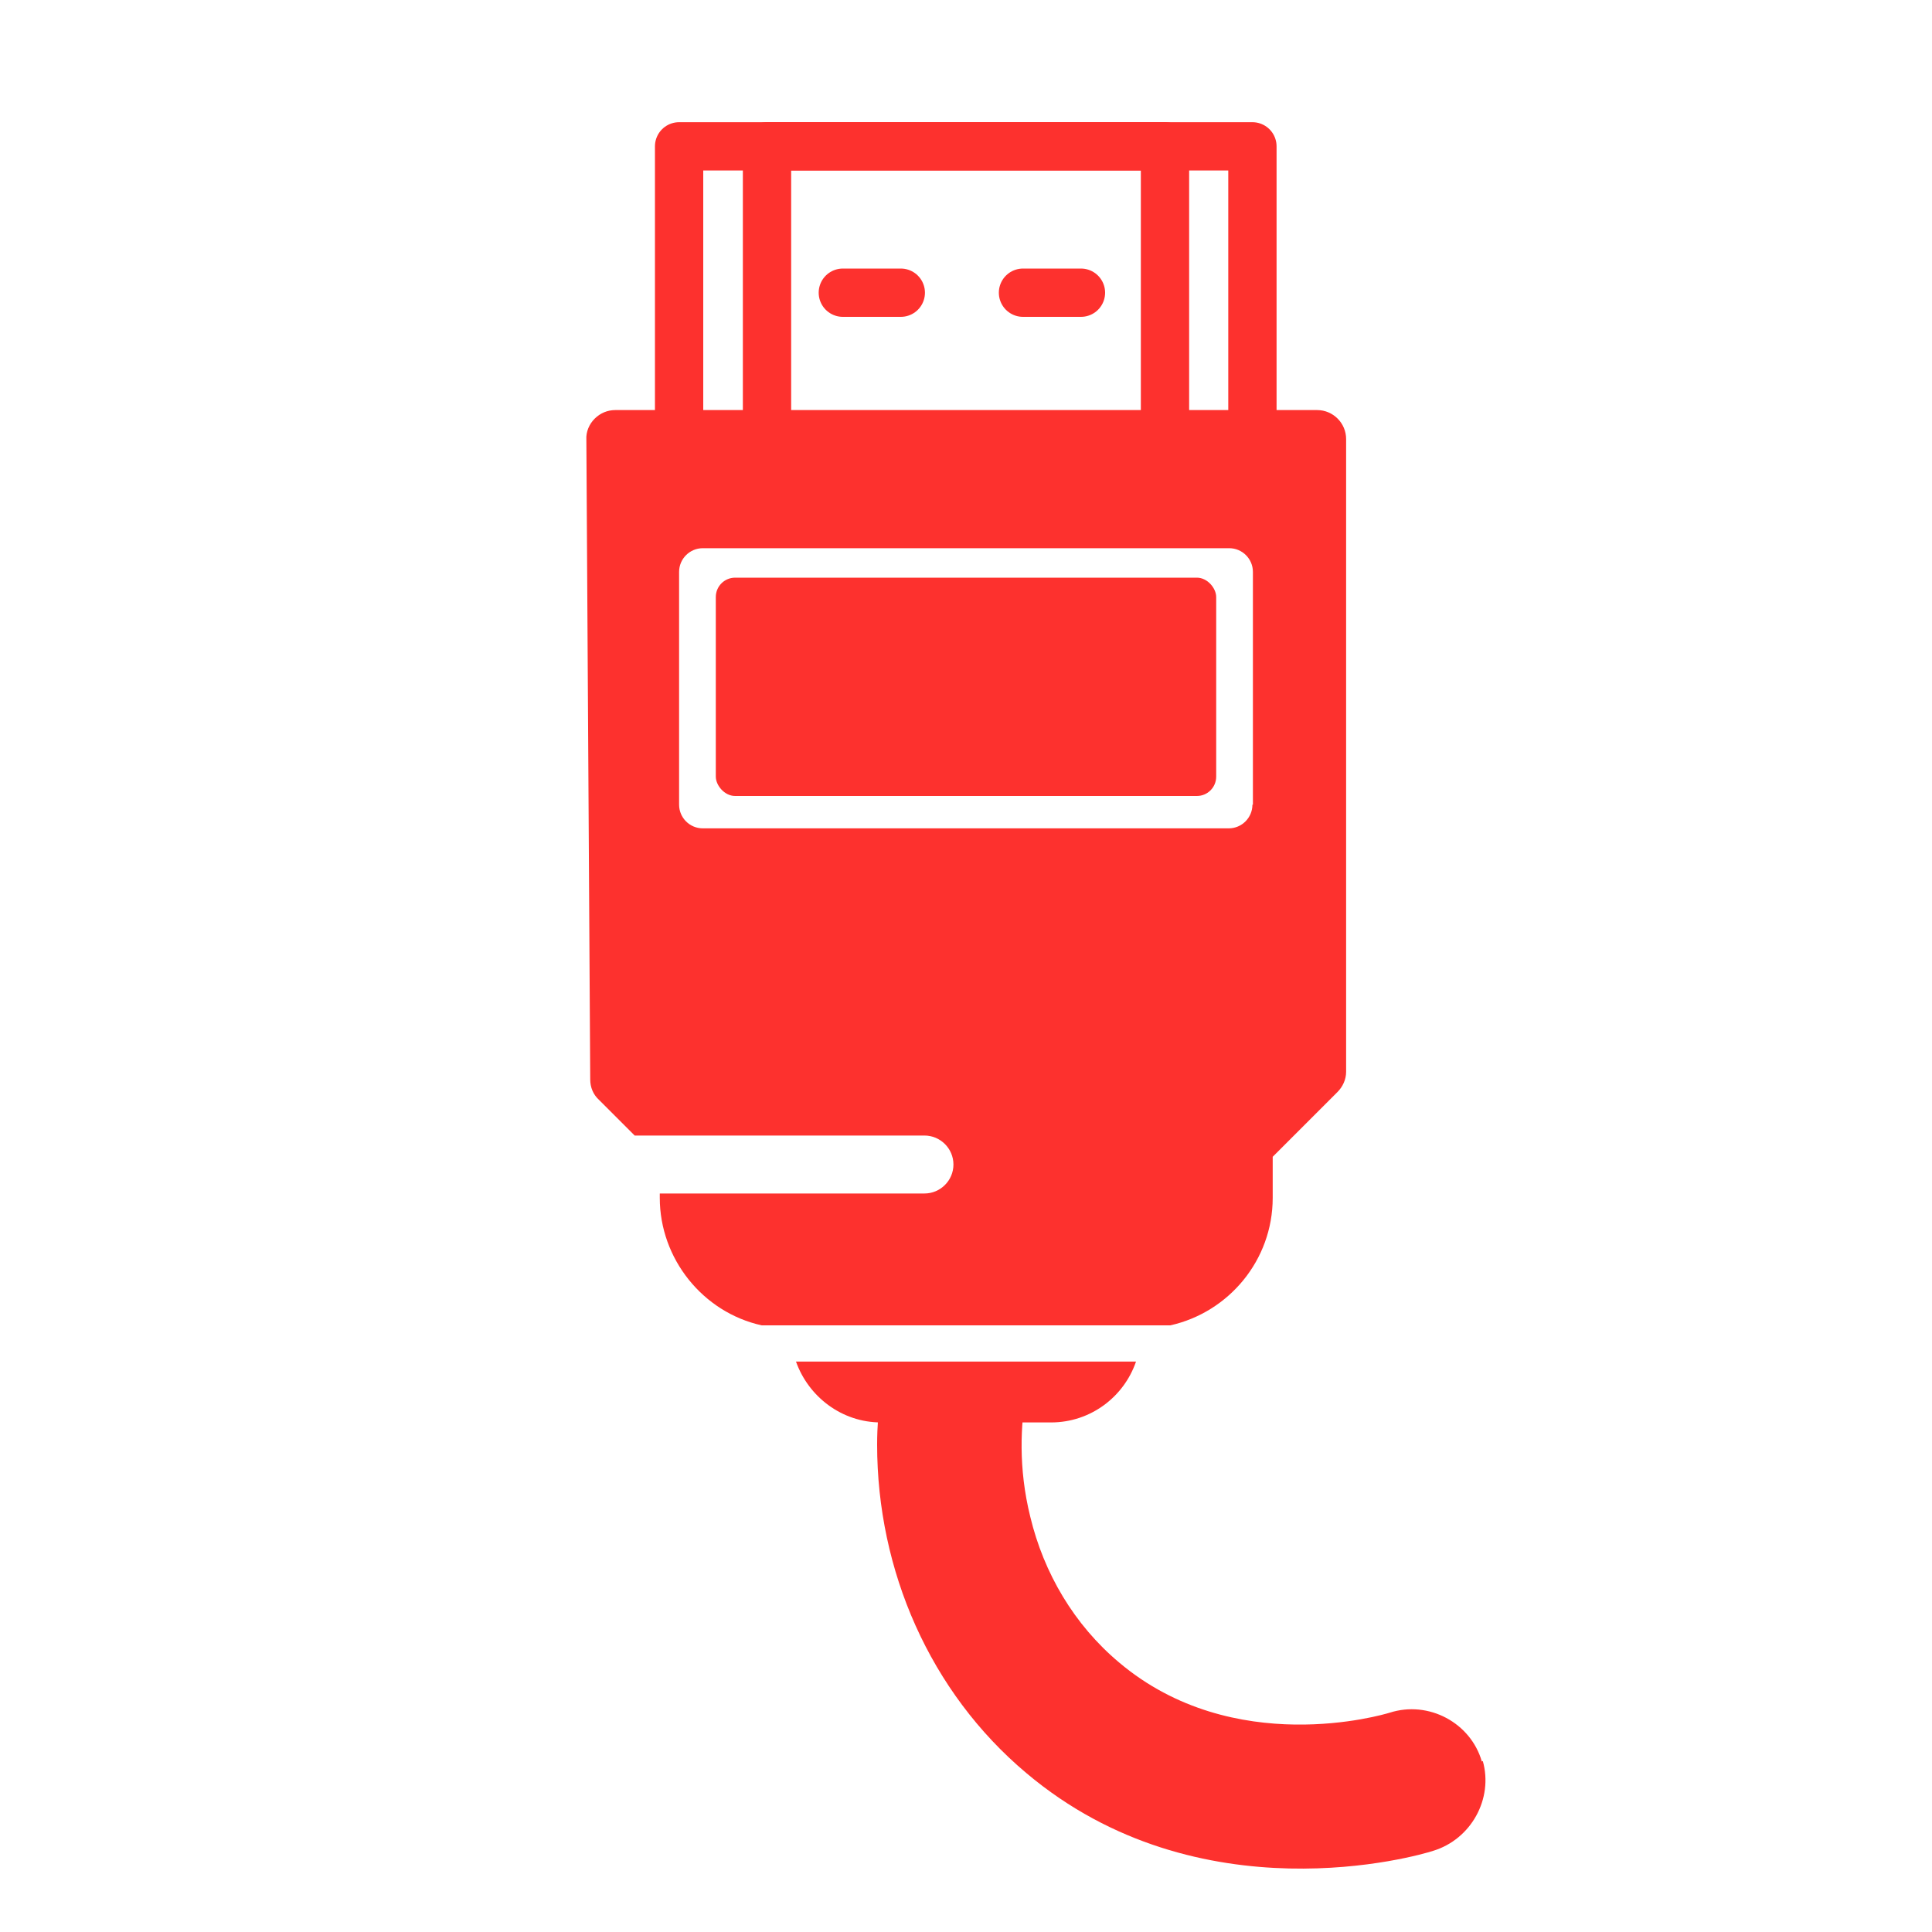
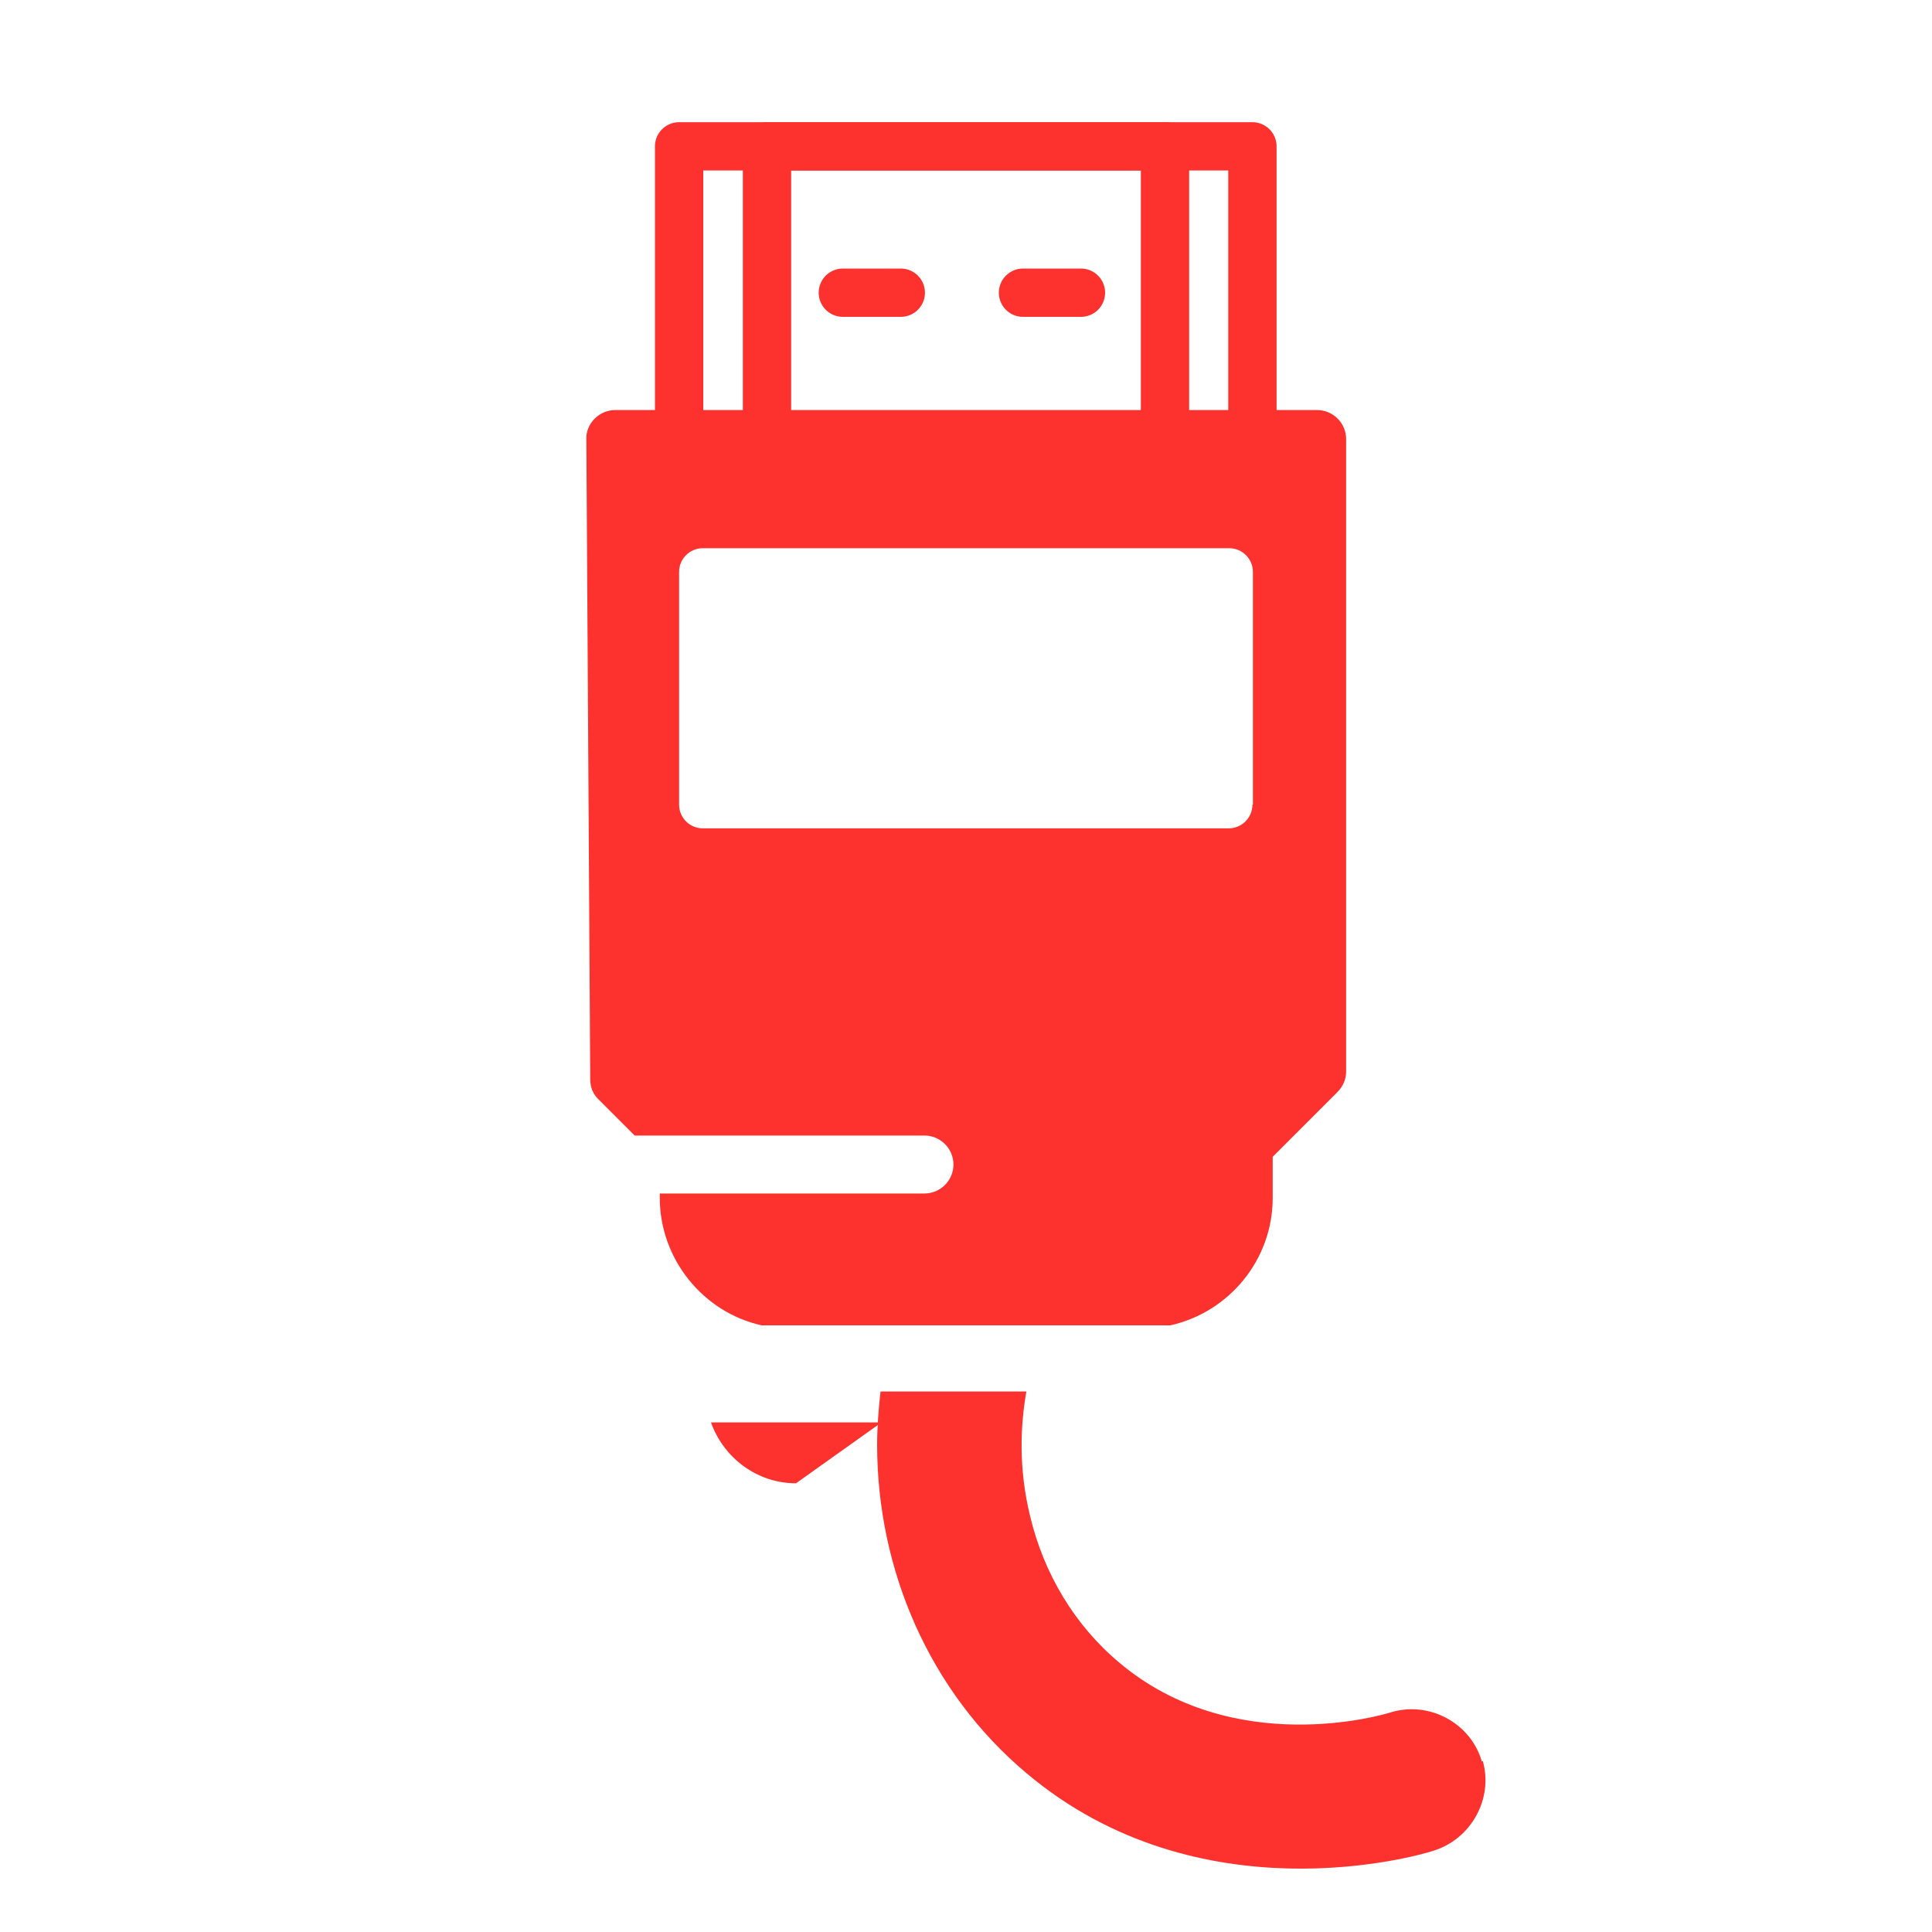
<svg xmlns="http://www.w3.org/2000/svg" viewBox="0 0 40 40">
  <defs>
    <style>.d,.e,.f{fill:none;}.e{stroke-linecap:round;}.e,.f{stroke:#fd312e;stroke-linejoin:round;}.g{fill:#fd312e;}</style>
  </defs>
  <g id="a" />
  <g id="b">
    <g id="c">
      <rect class="d" width="40" height="40" />
      <rect class="f" x="14.06" y="3.03" width="11.87" height="6.06" />
      <rect class="f" x="15.88" y="3.03" width="8.24" height="6.06" />
      <line class="e" x1="17.45" y1="6.06" x2="18.65" y2="6.06" />
      <line class="e" x1="21.18" y1="6.06" x2="22.38" y2="6.06" />
      <path class="g" d="M30.68,36.47c-.23-.8-1.1-1.27-1.91-1.01-.13,.04-3.23,.96-5.6-1.04-.93-.78-1.56-1.85-1.84-3.02-.25-1.01-.2-1.91-.08-2.59h-3.02c-.04,.37-.07,.73-.07,1.1,0,2.6,1.09,5.12,3.09,6.8,3.58,3.02,8.12,1.71,8.42,1.61,.79-.24,1.25-1.08,1.03-1.86Z" />
      <g>
-         <path class="g" d="M18.25,29.45h3.51c.82,0,1.51-.53,1.76-1.26h-7.04c.26,.73,.95,1.26,1.76,1.26Z" />
+         <path class="g" d="M18.25,29.45h3.51h-7.04c.26,.73,.95,1.26,1.76,1.26Z" />
        <path class="g" d="M27.26,8.49H12.74c-.16,0-.31,.06-.43,.18-.11,.11-.18,.27-.17,.43l.08,13.25c0,.16,.06,.31,.18,.42l.74,.74h6c.33,0,.6,.27,.6,.6s-.27,.6-.6,.6h-5.48v.09c0,1.26,.89,2.37,2.11,2.64h8.46c1.21-.27,2.12-1.35,2.12-2.64v-.85l1.34-1.34c.11-.11,.18-.26,.18-.42V9.09c0-.33-.27-.6-.6-.6Zm-1.33,8.17c0,.27-.22,.49-.49,.49H14.55c-.27,0-.49-.22-.49-.49v-4.82c0-.27,.22-.49,.49-.49h10.9c.27,0,.49,.22,.49,.49v4.82Z" />
      </g>
-       <rect class="g" x="14.82" y="11.96" width="10.36" height="4.52" rx=".4" ry=".4" />
    </g>
  </g>
</svg>